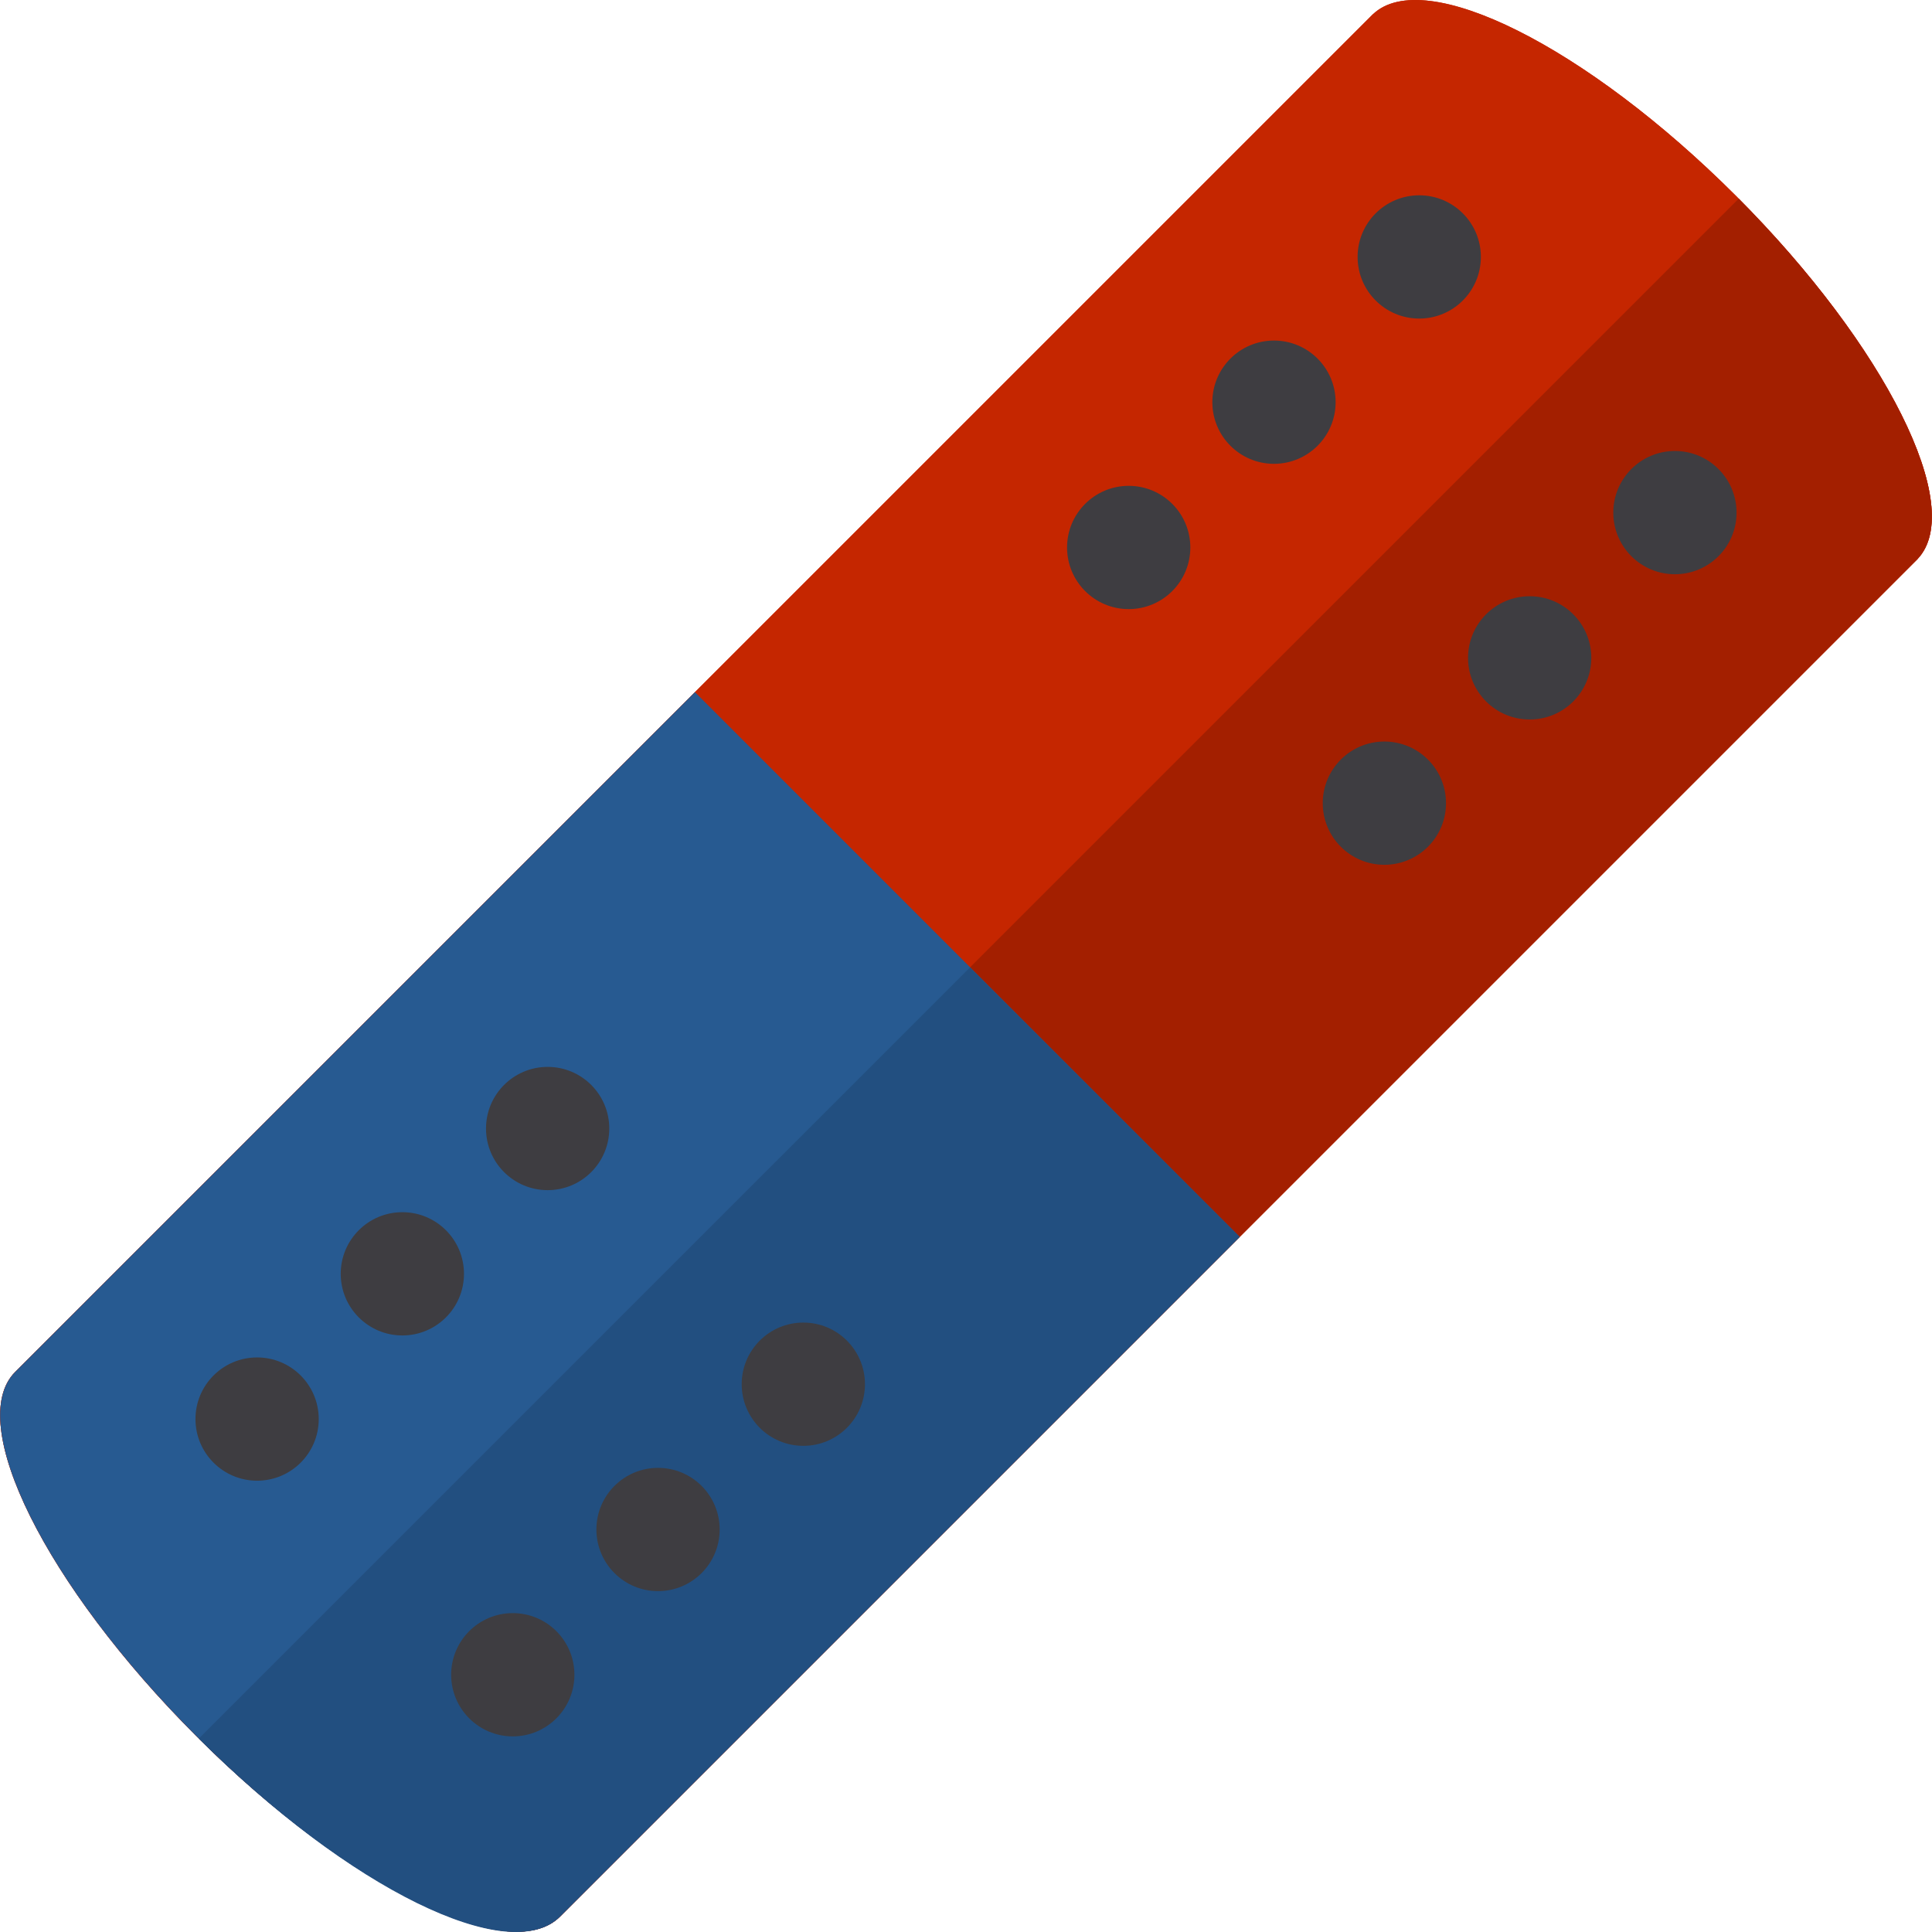
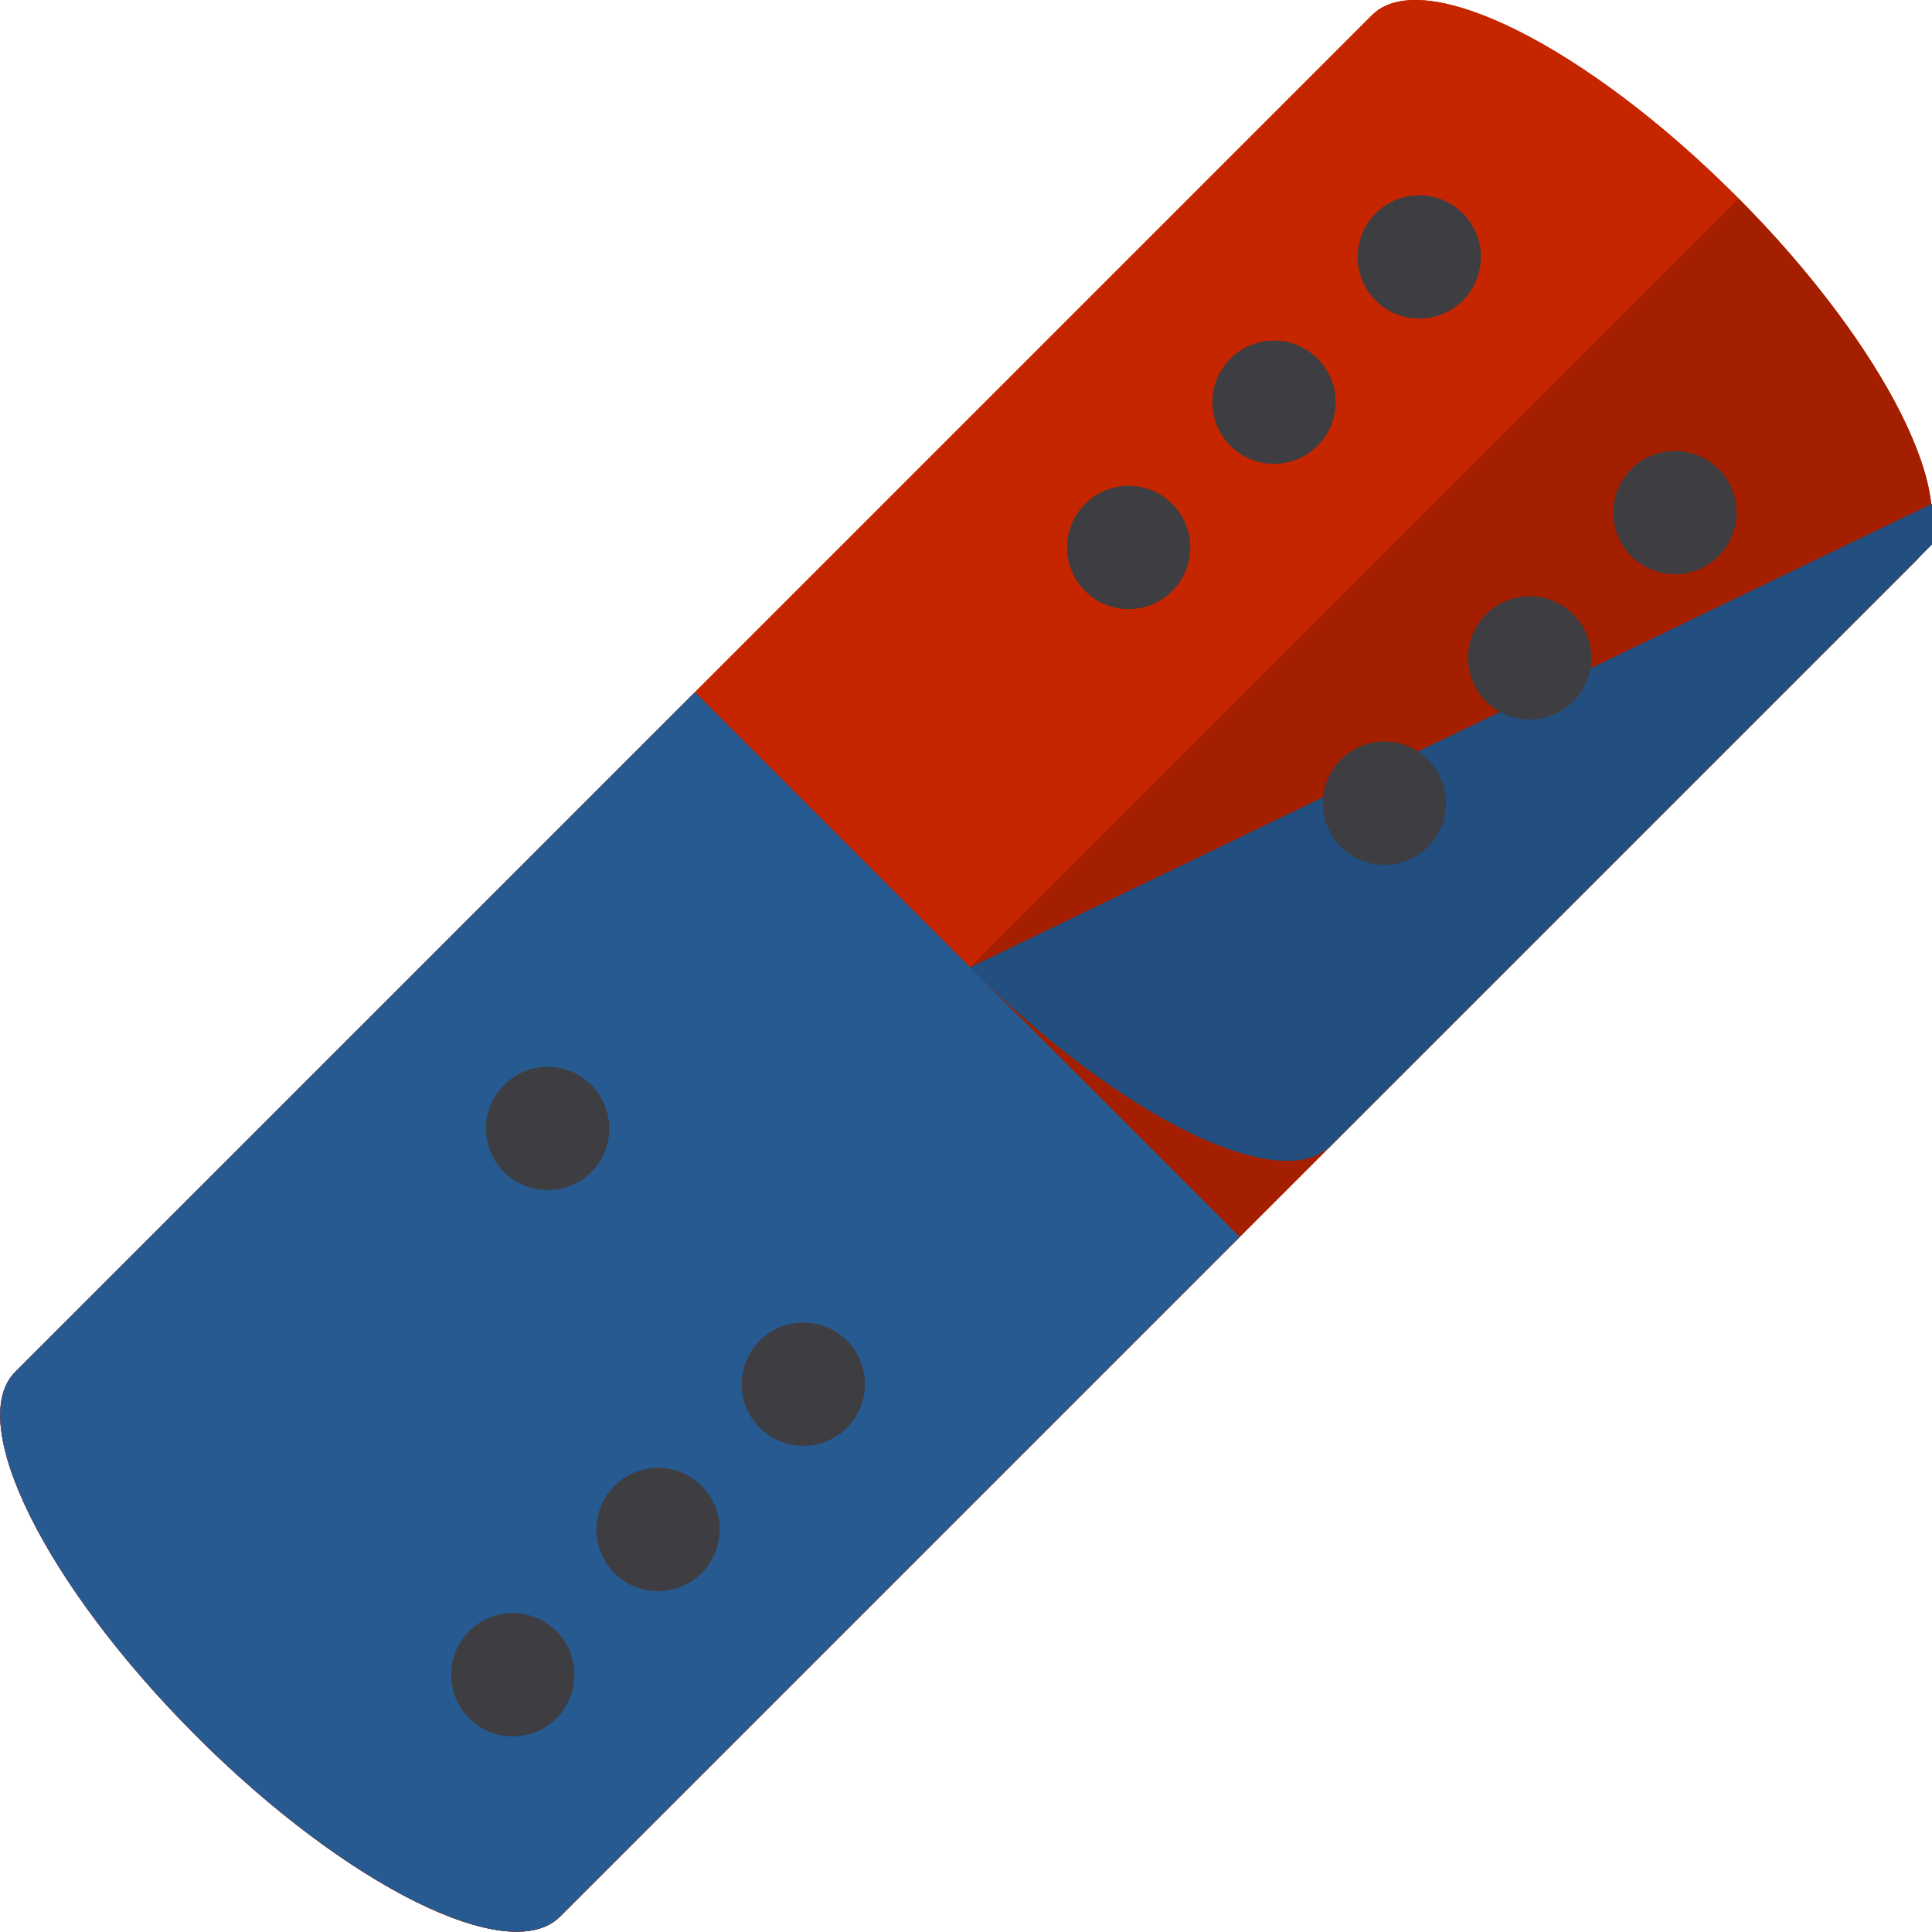
<svg xmlns="http://www.w3.org/2000/svg" height="800px" width="800px" version="1.1" id="Layer_1" viewBox="0 0 512.001 512.001" xml:space="preserve">
  <path id="SVGCleanerId_0" style="fill:#C52600;" d="M508.193,148.112c12.939-13.646-8.496-56.559-48.14-96.203  S377.495-9.17,363.85,3.768l-0.008-0.008L4.027,363.576c-13.395,13.395,8.064,56.569,47.928,96.433s83.039,61.322,96.433,47.928  l359.815-359.815L508.193,148.112z" />
  <g>
    <path id="SVGCleanerId_0_1_" style="fill:#C52600;" d="M508.193,148.112c12.939-13.646-8.496-56.559-48.14-96.203   S377.495-9.17,363.85,3.768l-0.008-0.008L4.027,363.576c-13.395,13.395,8.064,56.569,47.928,96.433s83.039,61.322,96.433,47.928   l359.815-359.815L508.193,148.112z" />
  </g>
  <path style="fill:#A31F00;" d="M508.193,148.112c12.858-13.562-8.235-56.029-47.41-95.467L52.69,460.738  c39.658,39.393,82.385,60.509,95.696,47.198L508.202,148.12L508.193,148.112z" />
  <path style="fill:#275A91;" d="M184.172,183.428L4.026,363.575c-13.395,13.395,8.064,56.569,47.928,96.433  s83.039,61.322,96.433,47.928l180.147-180.147L184.172,183.428z" />
-   <path style="fill:#224F80;" d="M257.057,256.372L52.69,460.738c39.864,39.864,82.302,60.592,95.696,47.198l180.147-180.147  L257.057,256.372z" />
+   <path style="fill:#224F80;" d="M257.057,256.372c39.864,39.864,82.302,60.592,95.696,47.198l180.147-180.147  L257.057,256.372z" />
  <g>
    <circle style="fill:#3E3D41;" cx="376.114" cy="68.09" r="16.333" />
    <circle style="fill:#3E3D41;" cx="337.62" cy="106.583" r="16.333" />
    <circle style="fill:#3E3D41;" cx="299.116" cy="145.088" r="16.333" />
    <circle style="fill:#3E3D41;" cx="443.872" cy="135.849" r="16.333" />
    <circle style="fill:#3E3D41;" cx="405.379" cy="174.342" r="16.333" />
    <circle style="fill:#3E3D41;" cx="366.875" cy="212.846" r="16.333" />
    <circle style="fill:#3E3D41;" cx="145.132" cy="299.071" r="16.333" />
-     <circle style="fill:#3E3D41;" cx="106.628" cy="337.576" r="16.333" />
-     <circle style="fill:#3E3D41;" cx="68.135" cy="376.069" r="16.333" />
    <circle style="fill:#3E3D41;" cx="212.891" cy="366.83" r="16.333" />
    <circle style="fill:#3E3D41;" cx="174.387" cy="405.334" r="16.333" />
    <circle style="fill:#3E3D41;" cx="135.894" cy="443.827" r="16.333" />
  </g>
</svg>